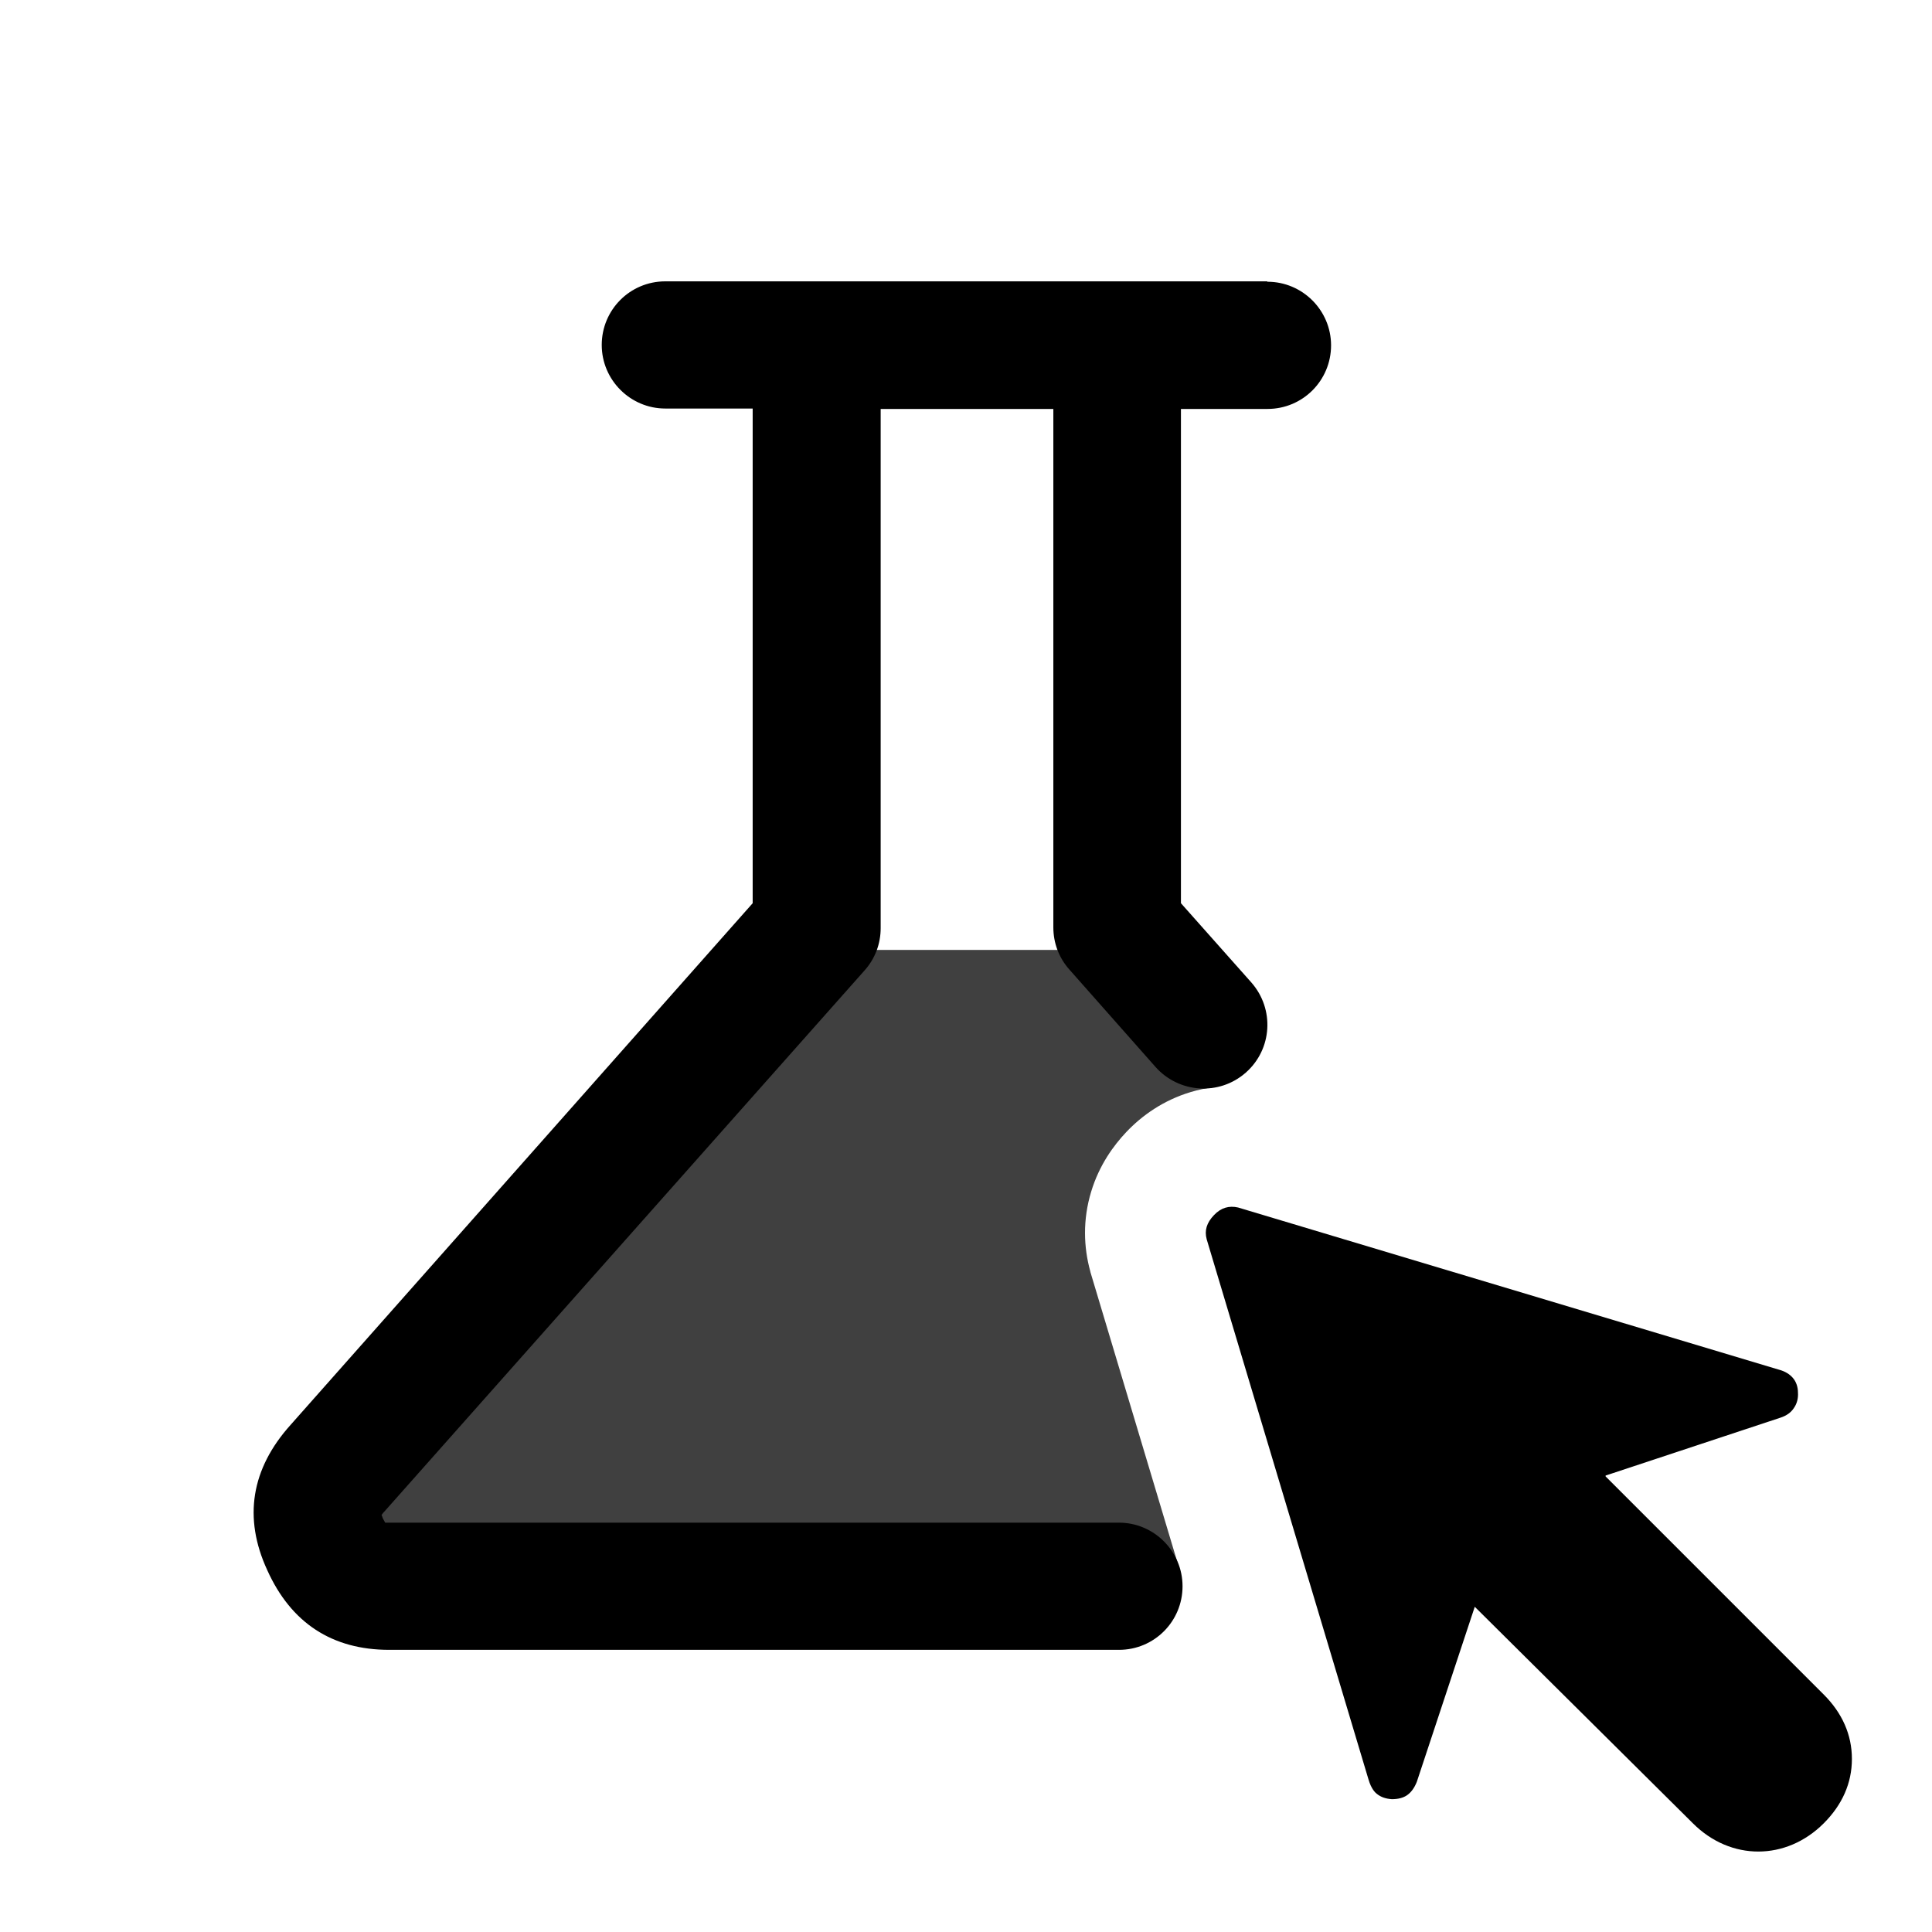
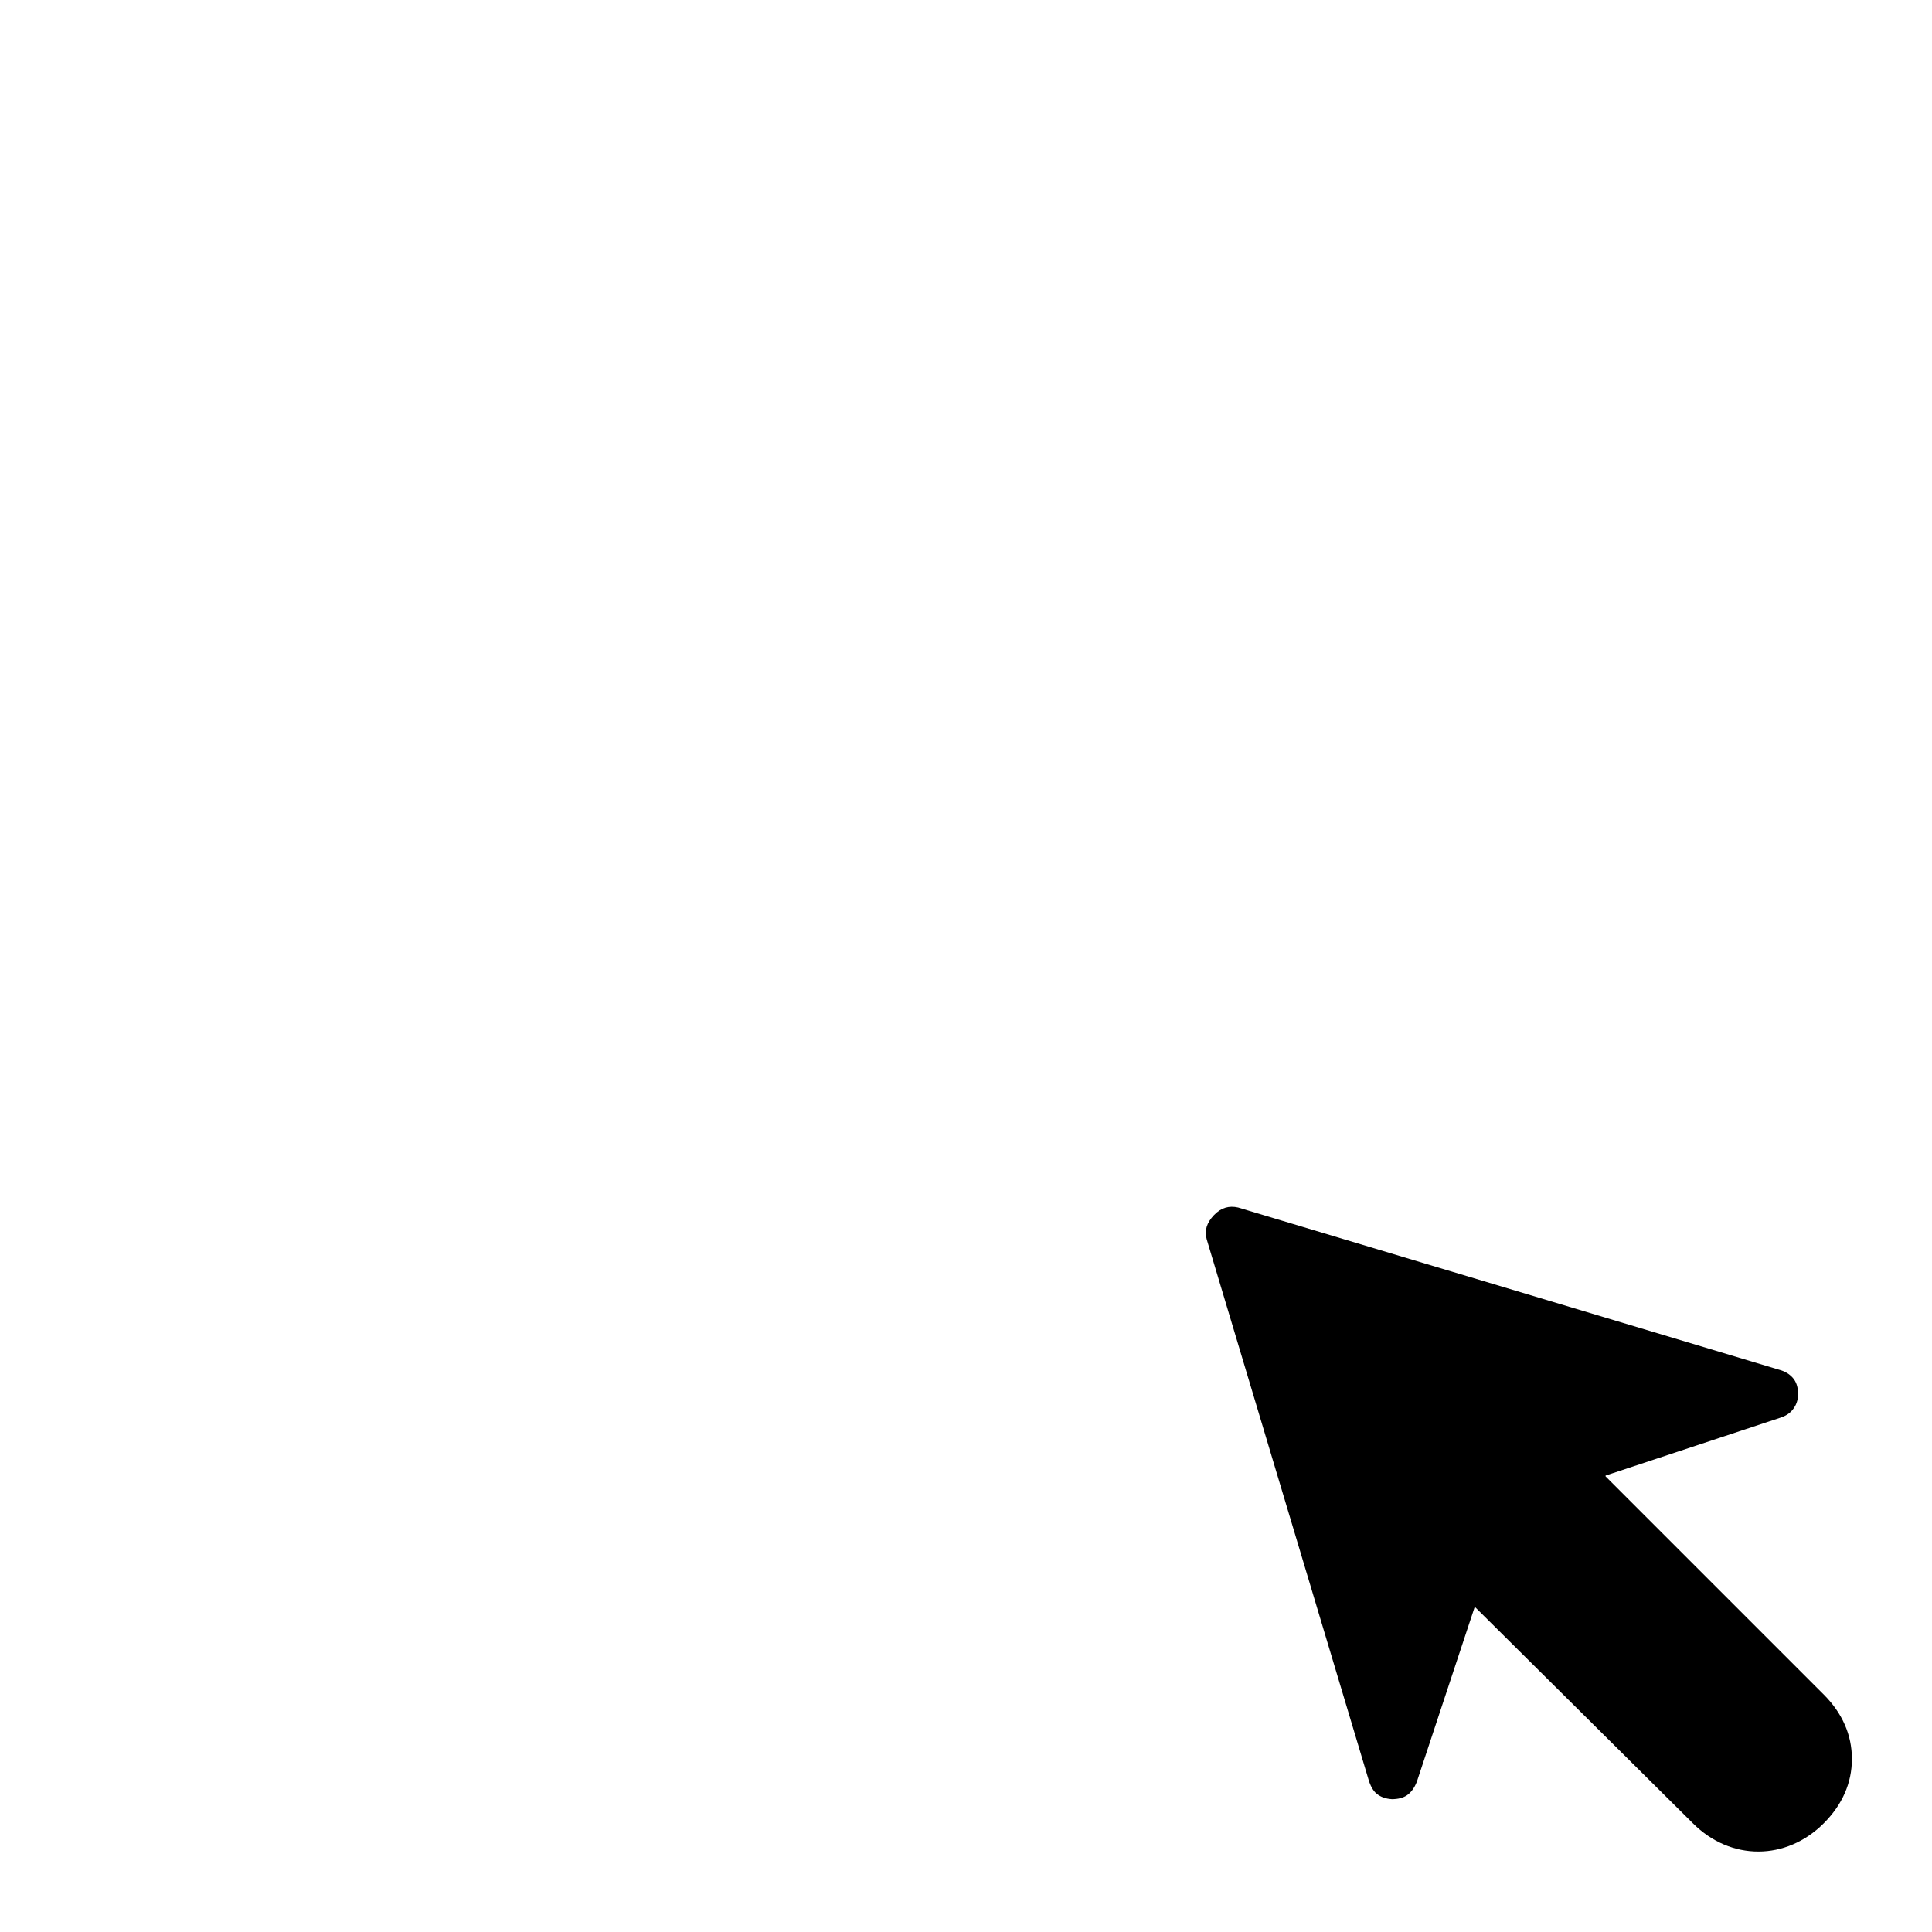
<svg xmlns="http://www.w3.org/2000/svg" width="24" height="24" viewBox="0 0 24 24" fill="none">
-   <path opacity="0.75" d="M15.285 13.204L14.042 11.8H9.98L4.504 17.981C4.346 18.154 4.285 18.299 4.266 18.417C4.252 18.504 4.256 18.611 4.296 18.744C4.31 18.791 4.329 18.841 4.354 18.896C4.449 19.106 4.556 19.219 4.657 19.285C4.757 19.35 4.901 19.4 5.126 19.4H14.624L13.547 15.807L13.543 15.79C13.461 15.492 13.449 15.151 13.555 14.803C13.655 14.472 13.835 14.228 13.991 14.063C14.185 13.858 14.451 13.668 14.791 13.566C14.887 13.537 14.981 13.518 15.072 13.506C15.193 13.49 15.239 13.347 15.281 13.216C15.283 13.212 15.284 13.208 15.285 13.204Z" fill="black" />
  <path d="M19.945 18.33L22.12 17.61C22.195 17.585 22.25 17.545 22.285 17.49C22.32 17.44 22.34 17.375 22.335 17.3C22.335 17.225 22.31 17.16 22.27 17.115C22.23 17.07 22.175 17.035 22.1 17.015L15.38 15C15.27 14.975 15.17 15 15.08 15.095C14.99 15.19 14.96 15.285 14.99 15.395L17 22.105C17.035 22.225 17.085 22.27 17.105 22.285C17.155 22.325 17.215 22.345 17.29 22.35C17.365 22.35 17.43 22.335 17.48 22.3C17.53 22.265 17.57 22.21 17.6 22.135L18.32 19.96L21.03 22.65C21.5 23.12 22.19 23.115 22.655 22.65C22.885 22.42 23.005 22.15 23.005 21.85C23.005 21.55 22.885 21.28 22.655 21.05L19.945 18.34V18.33Z" fill="black" />
-   <path d="M15.74 3.495H8.265C7.825 3.495 7.475 3.85 7.475 4.285C7.475 4.72 7.83 5.075 8.265 5.075H9.35V11.22L3.61 17.7C3.12 18.245 3.02 18.855 3.32 19.505C3.615 20.16 4.125 20.495 4.835 20.495H13.9C14.34 20.495 14.69 20.14 14.69 19.705C14.69 19.27 14.335 18.915 13.9 18.915H4.83C4.83 18.915 4.8 18.915 4.785 18.915C4.775 18.9 4.77 18.885 4.755 18.86C4.75 18.845 4.745 18.83 4.74 18.82C4.75 18.805 4.765 18.785 4.79 18.76L10.74 12.055C10.87 11.91 10.94 11.725 10.94 11.53V5.08H13.085V11.52C13.085 11.715 13.155 11.9 13.285 12.045L14.355 13.255C14.645 13.58 15.145 13.615 15.475 13.325C15.805 13.035 15.835 12.535 15.545 12.205L14.67 11.22V5.08H15.745C16.185 5.08 16.535 4.725 16.535 4.29C16.535 3.855 16.18 3.5 15.745 3.5L15.74 3.495Z" fill="black" />
</svg>